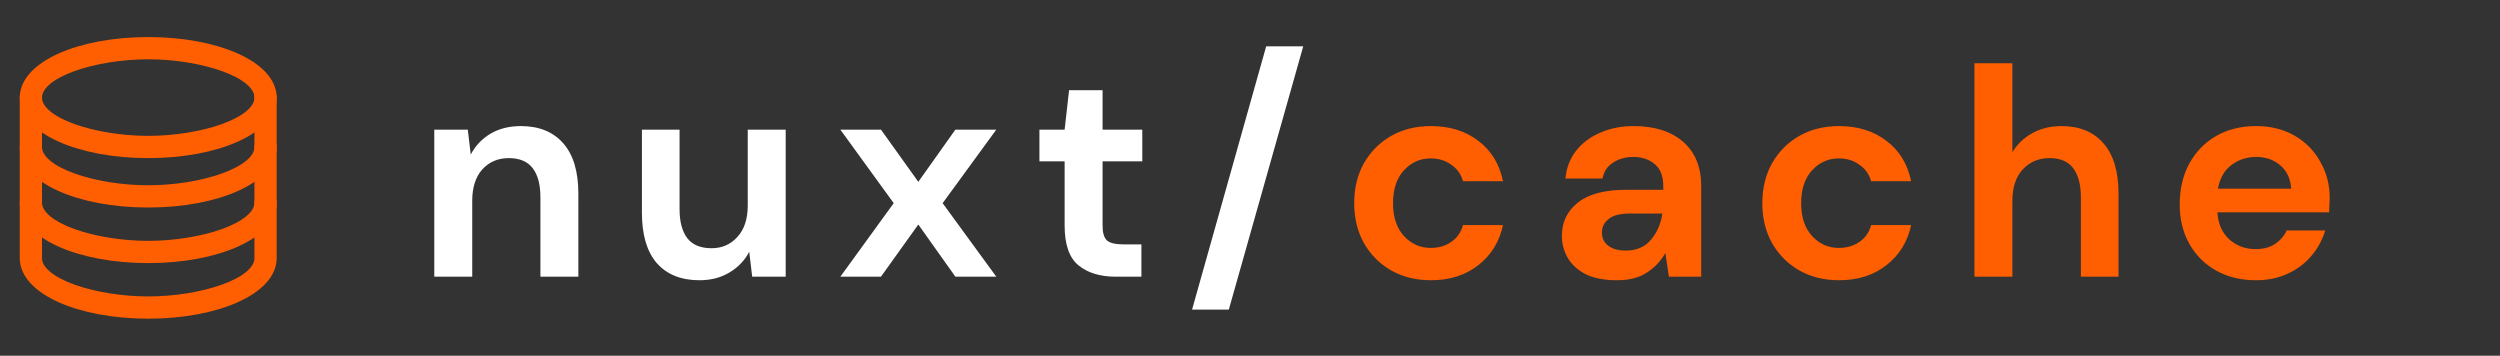
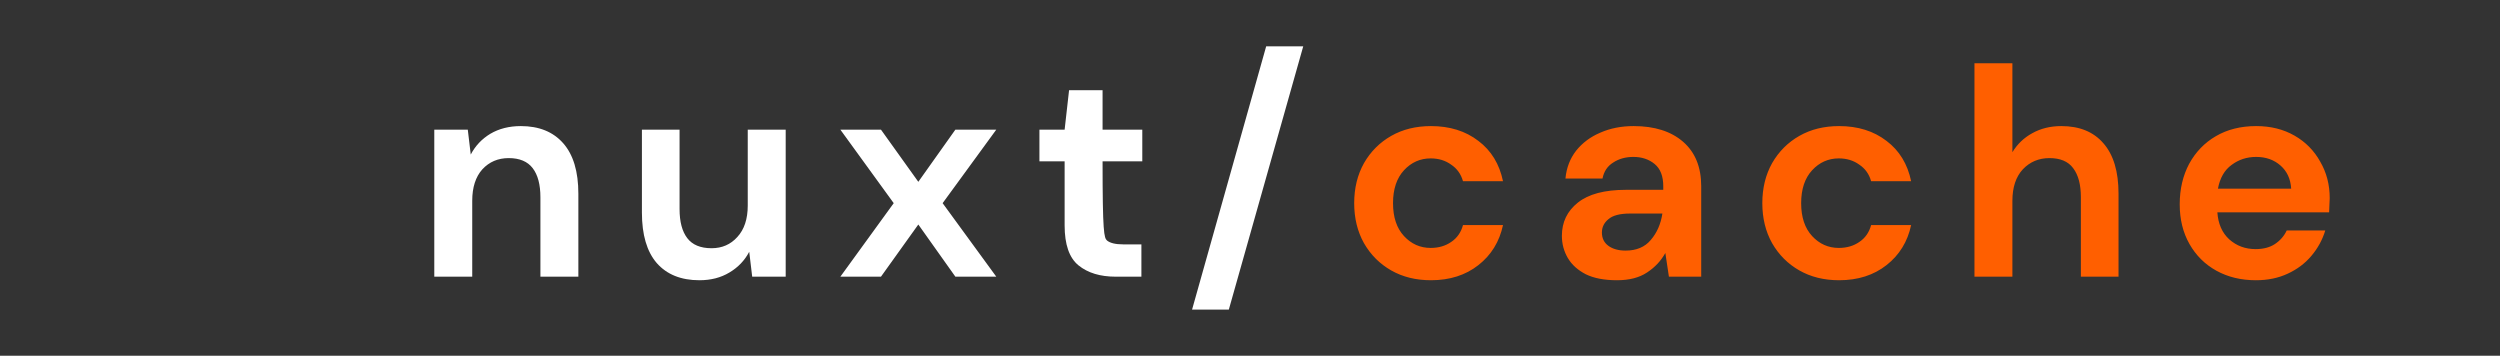
<svg xmlns="http://www.w3.org/2000/svg" width="253" height="36" viewBox="0 0 253 36" fill="none">
  <rect x="0" y="0" width="253" height="36" fill="#333333" stroke="none" />
-   <path d="M43.95 28V13.12H47.34L47.64 15.64C48.1 14.76 48.76 14.06 49.62 13.54C50.5 13.02 51.53 12.76 52.71 12.76C54.55 12.76 55.98 13.34 57 14.5C58.02 15.66 58.53 17.36 58.53 19.6V28H54.69V19.96C54.69 18.68 54.43 17.7 53.91 17.02C53.39 16.34 52.58 16 51.48 16C50.4 16 49.51 16.38 48.81 17.14C48.13 17.9 47.79 18.96 47.79 20.32V28H43.95ZM70.782 28.36C68.922 28.36 67.482 27.78 66.462 26.62C65.462 25.46 64.962 23.76 64.962 21.52V13.12H68.772V21.16C68.772 22.44 69.032 23.42 69.552 24.1C70.072 24.78 70.892 25.12 72.012 25.12C73.072 25.12 73.942 24.74 74.622 23.98C75.322 23.22 75.672 22.16 75.672 20.8V13.12H79.512V28H76.122L75.822 25.48C75.362 26.36 74.692 27.06 73.812 27.58C72.952 28.1 71.942 28.36 70.782 28.36ZM85.044 28L90.444 20.56L85.044 13.12H89.154L92.934 18.4L96.684 13.12H100.824L95.394 20.56L100.824 28H96.684L92.934 22.72L89.154 28H85.044ZM112.9 28C111.34 28 110.09 27.62 109.15 26.86C108.21 26.1 107.74 24.75 107.74 22.81V16.33H105.19V13.12H107.74L108.19 9.13H111.58V13.12H115.6V16.33H111.58V22.84C111.58 23.56 111.73 24.06 112.03 24.34C112.35 24.6 112.89 24.73 113.65 24.73H115.51V28H112.9ZM120.637 31.33L128.137 4.69H131.887L124.357 31.33H120.637Z" fill="white" />
+   <path d="M43.95 28V13.12H47.34L47.64 15.64C48.1 14.76 48.76 14.06 49.62 13.54C50.5 13.02 51.53 12.76 52.71 12.76C54.55 12.76 55.98 13.34 57 14.5C58.02 15.66 58.53 17.36 58.53 19.6V28H54.69V19.96C54.69 18.68 54.43 17.7 53.91 17.02C53.39 16.34 52.58 16 51.48 16C50.4 16 49.51 16.38 48.81 17.14C48.13 17.9 47.79 18.96 47.79 20.32V28H43.95ZM70.782 28.36C68.922 28.36 67.482 27.78 66.462 26.62C65.462 25.46 64.962 23.76 64.962 21.52V13.12H68.772V21.16C68.772 22.44 69.032 23.42 69.552 24.1C70.072 24.78 70.892 25.12 72.012 25.12C73.072 25.12 73.942 24.74 74.622 23.98C75.322 23.22 75.672 22.16 75.672 20.8V13.12H79.512V28H76.122L75.822 25.48C75.362 26.36 74.692 27.06 73.812 27.58C72.952 28.1 71.942 28.36 70.782 28.36ZM85.044 28L90.444 20.56L85.044 13.12H89.154L92.934 18.4L96.684 13.12H100.824L95.394 20.56L100.824 28H96.684L92.934 22.72L89.154 28H85.044ZM112.9 28C111.34 28 110.09 27.62 109.15 26.86C108.21 26.1 107.74 24.75 107.74 22.81V16.33H105.19V13.12H107.74L108.19 9.13H111.58V13.12H115.6V16.33H111.58C111.58 23.56 111.73 24.06 112.03 24.34C112.35 24.6 112.89 24.73 113.65 24.73H115.51V28H112.9ZM120.637 31.33L128.137 4.69H131.887L124.357 31.33H120.637Z" fill="white" />
  <path d="M144.814 28.36C143.294 28.36 141.954 28.03 140.794 27.37C139.634 26.71 138.714 25.79 138.034 24.61C137.374 23.43 137.044 22.08 137.044 20.56C137.044 19.04 137.374 17.69 138.034 16.51C138.714 15.33 139.634 14.41 140.794 13.75C141.954 13.09 143.294 12.76 144.814 12.76C146.714 12.76 148.314 13.26 149.614 14.26C150.914 15.24 151.744 16.6 152.104 18.34H148.054C147.854 17.62 147.454 17.06 146.854 16.66C146.274 16.24 145.584 16.03 144.784 16.03C143.724 16.03 142.824 16.43 142.084 17.23C141.344 18.03 140.974 19.14 140.974 20.56C140.974 21.98 141.344 23.09 142.084 23.89C142.824 24.69 143.724 25.09 144.784 25.09C145.584 25.09 146.274 24.89 146.854 24.49C147.454 24.09 147.854 23.52 148.054 22.78H152.104C151.744 24.46 150.914 25.81 149.614 26.83C148.314 27.85 146.714 28.36 144.814 28.36ZM163.643 28.36C162.363 28.36 161.313 28.16 160.493 27.76C159.673 27.34 159.063 26.79 158.663 26.11C158.263 25.43 158.063 24.68 158.063 23.86C158.063 22.48 158.603 21.36 159.683 20.5C160.763 19.64 162.383 19.21 164.543 19.21H168.323V18.85C168.323 17.83 168.033 17.08 167.453 16.6C166.873 16.12 166.153 15.88 165.293 15.88C164.513 15.88 163.833 16.07 163.253 16.45C162.673 16.81 162.313 17.35 162.173 18.07H158.423C158.523 16.99 158.883 16.05 159.503 15.25C160.143 14.45 160.963 13.84 161.963 13.42C162.963 12.98 164.083 12.76 165.323 12.76C167.443 12.76 169.113 13.29 170.333 14.35C171.553 15.41 172.163 16.91 172.163 18.85V28H168.893L168.533 25.6C168.093 26.4 167.473 27.06 166.673 27.58C165.893 28.1 164.883 28.36 163.643 28.36ZM164.513 25.36C165.613 25.36 166.463 25 167.063 24.28C167.683 23.56 168.073 22.67 168.233 21.61H164.963C163.943 21.61 163.213 21.8 162.773 22.18C162.333 22.54 162.113 22.99 162.113 23.53C162.113 24.11 162.333 24.56 162.773 24.88C163.213 25.2 163.793 25.36 164.513 25.36ZM186.117 28.36C184.597 28.36 183.257 28.03 182.097 27.37C180.937 26.71 180.017 25.79 179.337 24.61C178.677 23.43 178.347 22.08 178.347 20.56C178.347 19.04 178.677 17.69 179.337 16.51C180.017 15.33 180.937 14.41 182.097 13.75C183.257 13.09 184.597 12.76 186.117 12.76C188.017 12.76 189.617 13.26 190.917 14.26C192.217 15.24 193.047 16.6 193.407 18.34H189.357C189.157 17.62 188.757 17.06 188.157 16.66C187.577 16.24 186.887 16.03 186.087 16.03C185.027 16.03 184.127 16.43 183.387 17.23C182.647 18.03 182.277 19.14 182.277 20.56C182.277 21.98 182.647 23.09 183.387 23.89C184.127 24.69 185.027 25.09 186.087 25.09C186.887 25.09 187.577 24.89 188.157 24.49C188.757 24.09 189.157 23.52 189.357 22.78H193.407C193.047 24.46 192.217 25.81 190.917 26.83C189.617 27.85 188.017 28.36 186.117 28.36ZM199.815 28V6.4H203.655V15.4C204.155 14.58 204.825 13.94 205.665 13.48C206.525 13 207.505 12.76 208.605 12.76C210.445 12.76 211.865 13.34 212.865 14.5C213.885 15.66 214.395 17.36 214.395 19.6V28H210.585V19.96C210.585 18.68 210.325 17.7 209.805 17.02C209.305 16.34 208.505 16 207.405 16C206.325 16 205.425 16.38 204.705 17.14C204.005 17.9 203.655 18.96 203.655 20.32V28H199.815ZM228.297 28.36C226.797 28.36 225.467 28.04 224.307 27.4C223.147 26.76 222.237 25.86 221.577 24.7C220.917 23.54 220.587 22.2 220.587 20.68C220.587 19.14 220.907 17.77 221.547 16.57C222.207 15.37 223.107 14.44 224.247 13.78C225.407 13.1 226.767 12.76 228.327 12.76C229.787 12.76 231.077 13.08 232.197 13.72C233.317 14.36 234.187 15.24 234.807 16.36C235.447 17.46 235.767 18.69 235.767 20.05C235.767 20.27 235.757 20.5 235.737 20.74C235.737 20.98 235.727 21.23 235.707 21.49H224.397C224.477 22.65 224.877 23.56 225.597 24.22C226.337 24.88 227.227 25.21 228.267 25.21C229.047 25.21 229.697 25.04 230.217 24.7C230.757 24.34 231.157 23.88 231.417 23.32H235.317C235.037 24.26 234.567 25.12 233.907 25.9C233.267 26.66 232.467 27.26 231.507 27.7C230.567 28.14 229.497 28.36 228.297 28.36ZM228.327 15.88C227.387 15.88 226.557 16.15 225.837 16.69C225.117 17.21 224.657 18.01 224.457 19.09H231.867C231.807 18.11 231.447 17.33 230.787 16.75C230.127 16.17 229.307 15.88 228.327 15.88Z" fill="#FF5F00" />
-   <path d="M15 15.5C7.991 15.5 2.5 13.029 2.5 9.875C2.5 6.721 7.991 4.25 15 4.25C22.009 4.25 27.5 6.721 27.5 9.875C27.5 13.029 22.009 15.5 15 15.5ZM15 5.5C9.679 5.5 3.75 7.297 3.75 9.875C3.75 12.453 9.679 14.25 15 14.25C20.321 14.25 26.25 12.453 26.25 9.875C26.25 7.297 20.321 5.5 15 5.5Z" fill="#FF5F00" stroke="#FF5F00" />
-   <path d="M15 20.5C7.991 20.5 2.5 18.029 2.5 14.875V9.875C2.5 9.529 2.779 9.25 3.125 9.25C3.471 9.25 3.75 9.529 3.75 9.875V14.875C3.75 17.453 9.679 19.25 15 19.25C20.321 19.25 26.25 17.453 26.25 14.875V9.875C26.25 9.529 26.529 9.25 26.875 9.25C27.221 9.25 27.5 9.529 27.5 9.875V14.875C27.5 18.029 22.009 20.5 15 20.5Z" fill="#FF5F00" stroke="#FF5F00" />
-   <path d="M15 26.125C7.991 26.125 2.5 23.654 2.5 20.5V14.875C2.5 14.529 2.779 14.25 3.125 14.25C3.471 14.25 3.75 14.529 3.75 14.875V20.5C3.75 23.078 9.679 24.875 15 24.875C20.321 24.875 26.25 23.078 26.25 20.5V14.875C26.25 14.529 26.529 14.25 26.875 14.25C27.221 14.25 27.5 14.529 27.5 14.875V20.5C27.5 23.654 22.009 26.125 15 26.125Z" fill="#FF5F00" stroke="#FF5F00" />
-   <path d="M15 31.75C7.991 31.75 2.5 29.279 2.5 26.125V20.5C2.5 20.154 2.779 19.875 3.125 19.875C3.471 19.875 3.75 20.154 3.75 20.5V26.125C3.75 28.703 9.679 30.5 15 30.5C20.321 30.5 26.25 28.703 26.25 26.125V20.5C26.25 20.154 26.529 19.875 26.875 19.875C27.221 19.875 27.5 20.154 27.5 20.5V26.125C27.5 29.279 22.009 31.75 15 31.75Z" fill="#FF5F00" stroke="#FF5F00" />
</svg>